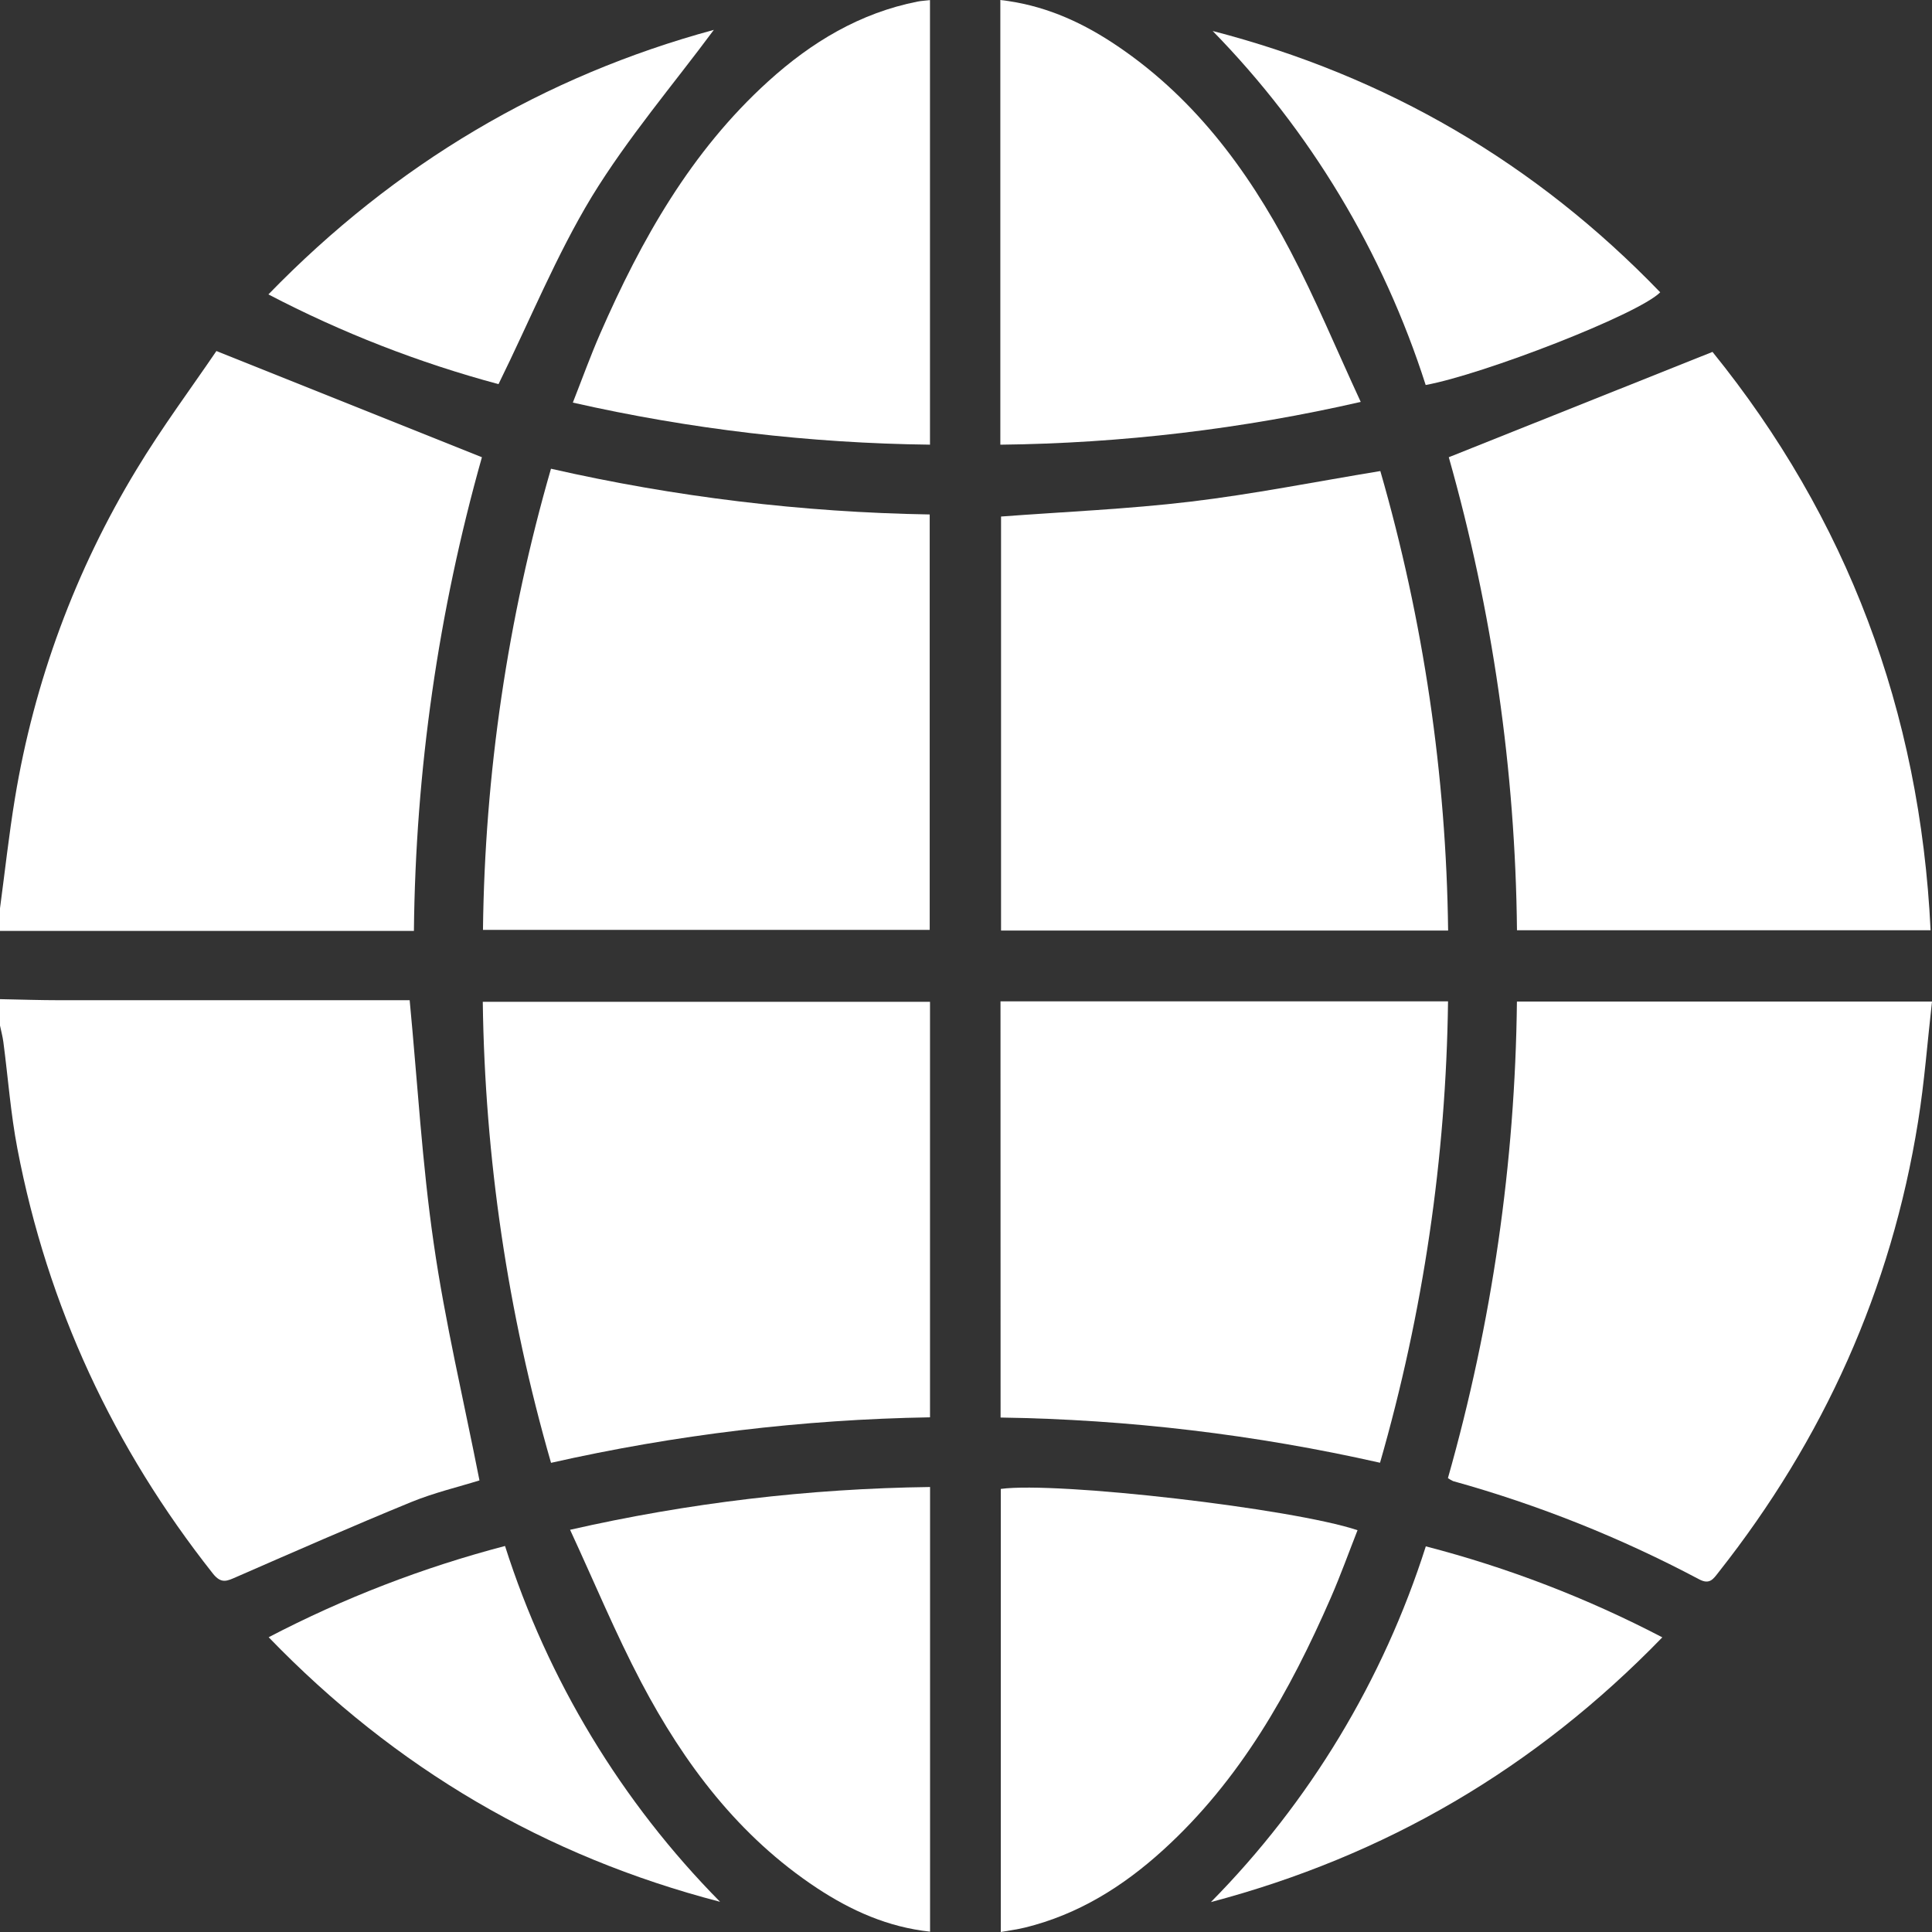
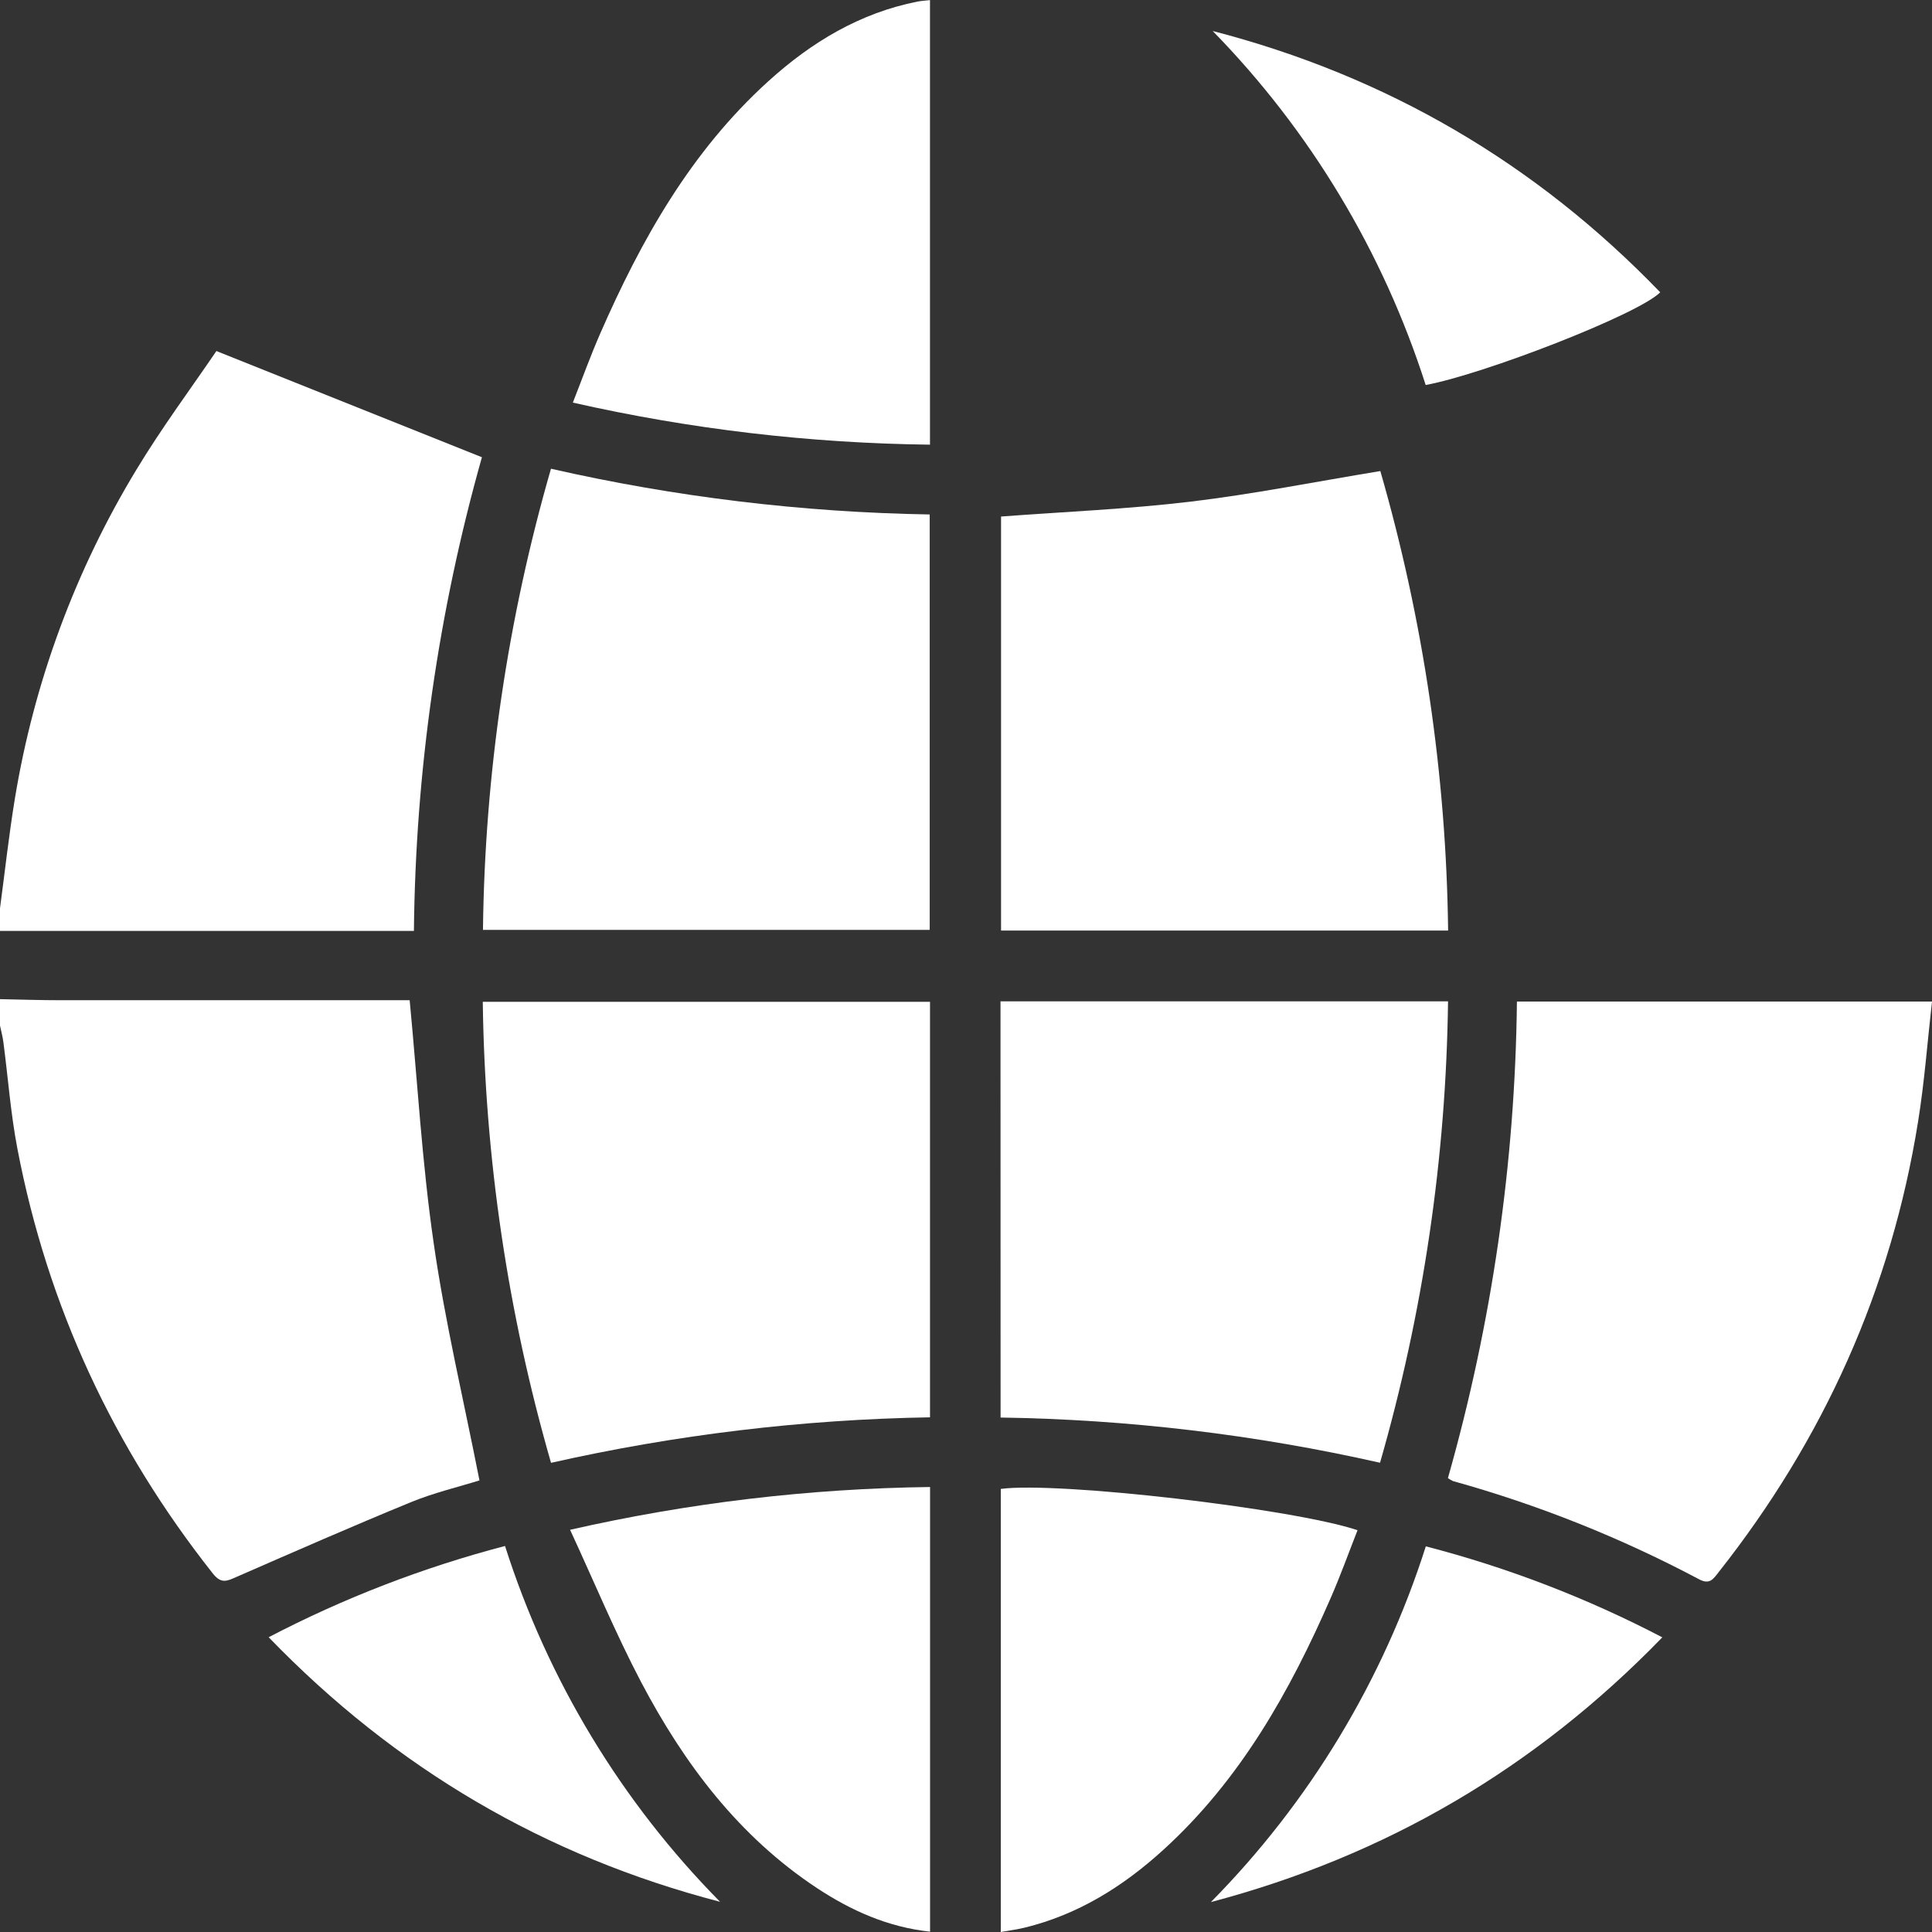
<svg xmlns="http://www.w3.org/2000/svg" width="70" height="70" viewBox="0 0 70 70" fill="none">
  <rect x="0" y="0" width="70" height="70" fill="#333333" stroke="none" />
  <g clip-path="url(#clip0_2574_3890)">
    <path d="M0 36.201C0.727 36.215 1.454 36.24 2.182 36.24C6.167 36.24 10.152 36.24 14.137 36.24H14.843C15.13 39.245 15.295 42.165 15.714 45.047C16.125 47.905 16.8 50.728 17.372 53.638C16.615 53.874 15.729 54.083 14.895 54.424C12.772 55.295 10.67 56.217 8.566 57.136C8.232 57.282 8.019 57.4 7.713 57.013C4.111 52.455 1.725 47.335 0.631 41.623C0.386 40.348 0.292 39.045 0.122 37.755C0.096 37.555 0.041 37.357 0 37.157V36.201Z" fill="white" />
    <path d="M0 32.909C0.178 31.581 0.323 30.247 0.541 28.924C1.236 24.703 2.733 20.656 4.951 17.003C5.864 15.491 6.931 14.058 7.841 12.718L17.461 16.566C15.884 22.151 15.056 27.923 14.997 33.729H-0.001L0 32.909Z" fill="white" />
    <path d="M54.961 36.288H70C69.833 37.761 69.726 39.21 69.495 40.641C68.523 46.718 66.072 52.148 62.267 56.966C62.08 57.203 61.949 57.429 61.56 57.22C58.725 55.715 55.737 54.522 52.647 53.663C52.582 53.632 52.52 53.596 52.461 53.555C54.056 47.937 54.897 42.13 54.961 36.288Z" fill="white" />
-     <path d="M69.949 33.704H54.963C54.904 27.907 54.073 22.143 52.492 16.566L62.047 12.75C66.91 18.756 69.567 25.749 69.949 33.704Z" fill="white" />
    <path d="M19.965 53.001C18.398 47.57 17.567 41.952 17.492 36.298H33.696V51.352C29.075 51.43 24.474 51.983 19.965 53.001Z" fill="white" />
    <path d="M36.25 36.281H52.465C52.394 41.939 51.565 47.561 50.001 52.998C45.486 51.978 40.879 51.429 36.253 51.36L36.25 36.281Z" fill="white" />
    <path d="M19.963 16.983C24.468 18.008 29.067 18.563 33.685 18.64V33.692H17.499C17.565 28.036 18.394 22.416 19.963 16.983Z" fill="white" />
    <path d="M52.468 33.715H36.27V18.715C38.565 18.542 40.86 18.447 43.132 18.176C45.405 17.905 47.664 17.453 50.012 17.067C51.574 22.48 52.4 28.08 52.468 33.715Z" fill="white" />
    <path d="M33.698 69.988C32.172 69.824 30.838 69.225 29.599 68.408C26.768 66.537 24.788 63.906 23.232 60.951C22.302 59.182 21.536 57.329 20.655 55.427C24.937 54.453 29.308 53.933 33.698 53.877V69.988Z" fill="white" />
    <path d="M36.261 53.946C38.297 53.671 46.82 54.652 49.186 55.442C48.866 56.257 48.57 57.081 48.221 57.881C46.734 61.291 44.935 64.493 42.141 67.031C40.69 68.351 39.063 69.367 37.138 69.839C36.864 69.908 36.572 69.944 36.261 70V53.946Z" fill="white" />
-     <path d="M33.695 16.111C29.34 16.06 25.003 15.549 20.755 14.587C21.093 13.728 21.392 12.897 21.745 12.089C23.236 8.678 25.043 5.474 27.84 2.942C29.401 1.526 31.16 0.468 33.25 0.056C33.387 0.03 33.516 0.025 33.695 0.004V16.111Z" fill="white" />
-     <path d="M36.244 16.112V0C37.75 0.17 39.064 0.738 40.286 1.535C43.17 3.419 45.176 6.087 46.752 9.092C47.669 10.84 48.427 12.673 49.302 14.562C45.017 15.543 40.639 16.063 36.244 16.112Z" fill="white" />
+     <path d="M33.695 16.111C29.34 16.06 25.003 15.549 20.755 14.587C21.093 13.728 21.392 12.897 21.745 12.089C23.236 8.678 25.043 5.474 27.84 2.942C29.401 1.526 31.16 0.468 33.25 0.056C33.387 0.03 33.516 0.025 33.695 0.004Z" fill="white" />
    <path d="M26.09 68.906C19.753 67.258 14.326 64.074 9.734 59.32C12.457 57.9 15.329 56.791 18.298 56.014C19.844 60.869 22.515 65.287 26.09 68.906Z" fill="white" />
    <path d="M43.938 1.123C50.235 2.753 55.64 5.909 60.153 10.591C59.349 11.398 53.718 13.574 51.655 13.949C50.113 9.129 47.471 4.736 43.938 1.123Z" fill="white" />
-     <path d="M18.062 13.918C15.173 13.143 12.377 12.052 9.725 10.667C14.325 5.929 19.719 2.751 25.864 1.082C24.398 3.06 22.747 4.991 21.441 7.127C20.154 9.254 19.208 11.59 18.062 13.918Z" fill="white" />
    <path d="M60.229 59.324C55.613 64.083 50.191 67.245 43.873 68.916C47.446 65.297 50.114 60.88 51.66 56.027C54.632 56.797 57.506 57.903 60.229 59.324Z" fill="white" />
  </g>
  <defs>
    <clipPath id="clip0_2574_3890">
      <rect width="70" height="70" fill="white" />
    </clipPath>
  </defs>
</svg>